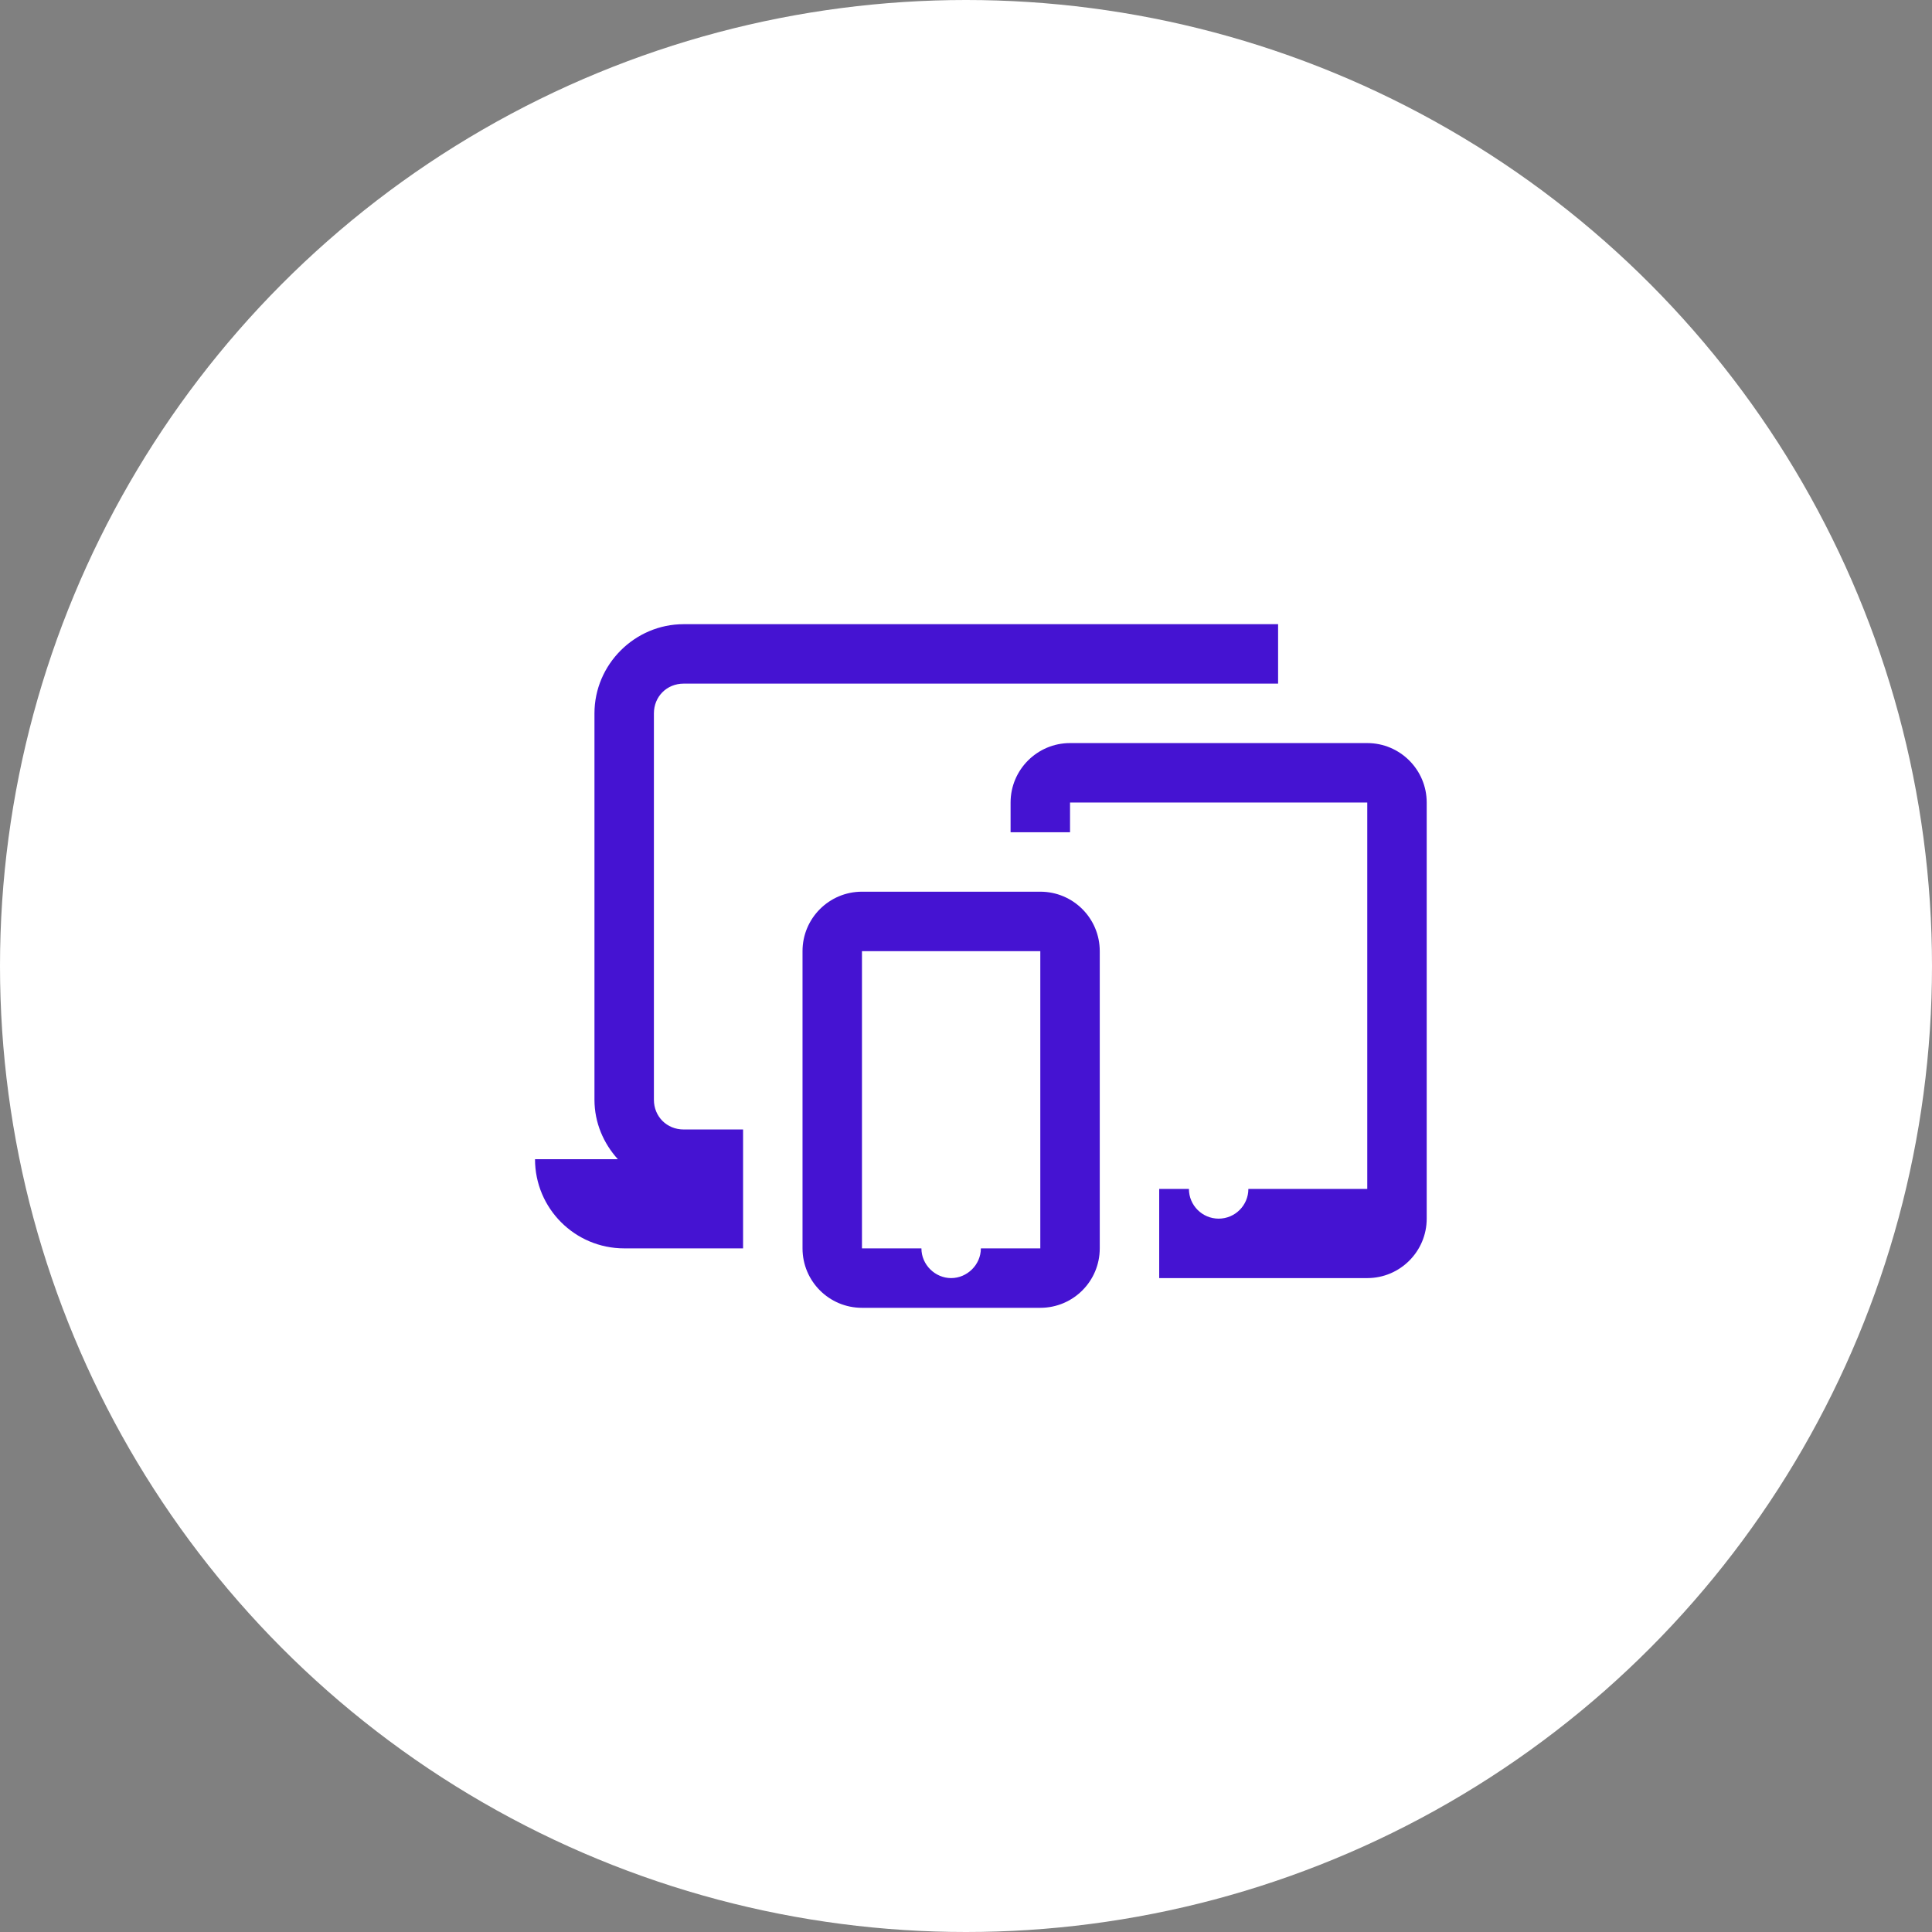
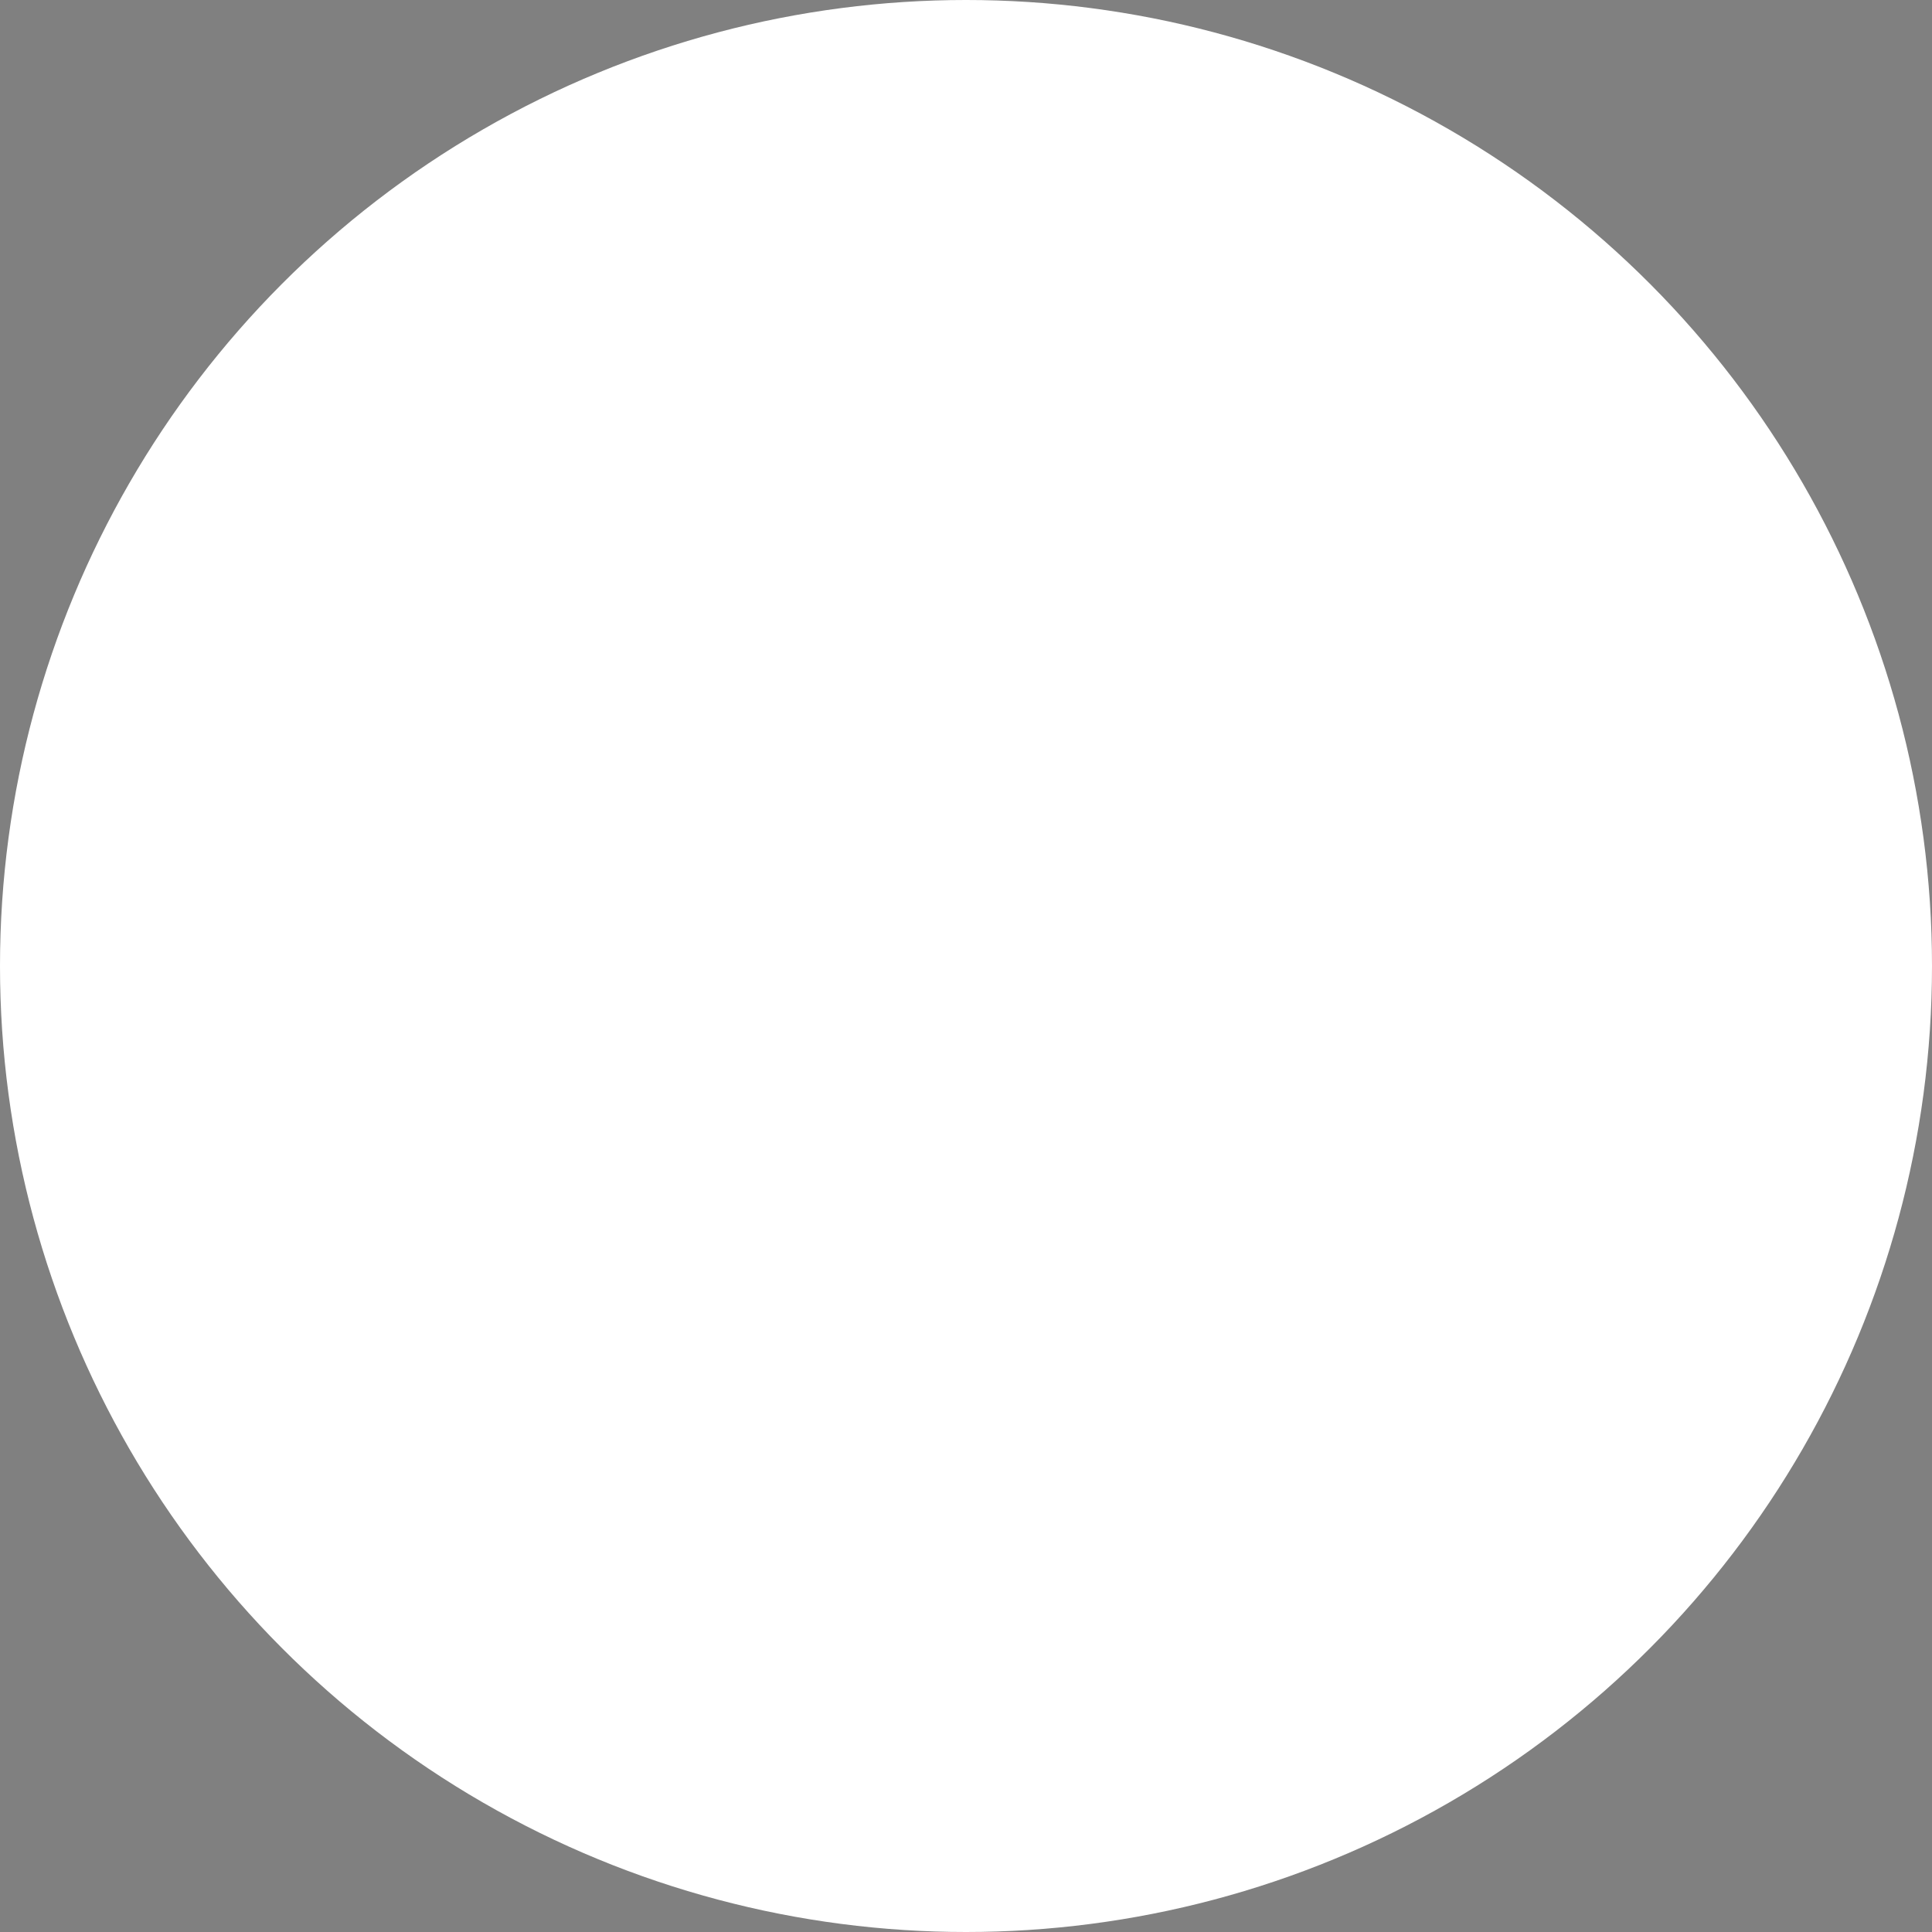
<svg xmlns="http://www.w3.org/2000/svg" width="65" height="65" viewBox="0 0 65 65" fill="none">
  <rect x="0" y="0" width="65" height="65" fill="#808080" stroke="none" />
  <circle cx="32.5" cy="32.5" r="32.5" fill="white" />
-   <path d="M23 21C21.355 21 20 22.355 20 24V37C20 37.769 20.304 38.467 20.787 39H18C18 40.657 19.343 42 21 42H25V39V38H23C22.435 38 22 37.565 22 37V24C22 23.435 22.435 23 23 23H43V21H23ZM36 25C34.897 25 34 25.897 34 27V28H36V27H46V40H42C42 40.552 41.552 41 41 41C40.448 41 40 40.552 40 40H39V43H46C47.103 43 48 42.103 48 41V27C48 25.897 47.103 25 46 25H36ZM29 30C27.895 30 27 30.895 27 32V42C27 43.105 27.895 44 29 44H35C36.105 44 37 43.105 37 42V32C37 30.895 36.105 30 35 30H29ZM29 32H35V42H33C33 42.552 32.537 43 32 43C31.463 43 31 42.552 31 42H29V32Z" fill="#4513D2" />
</svg>